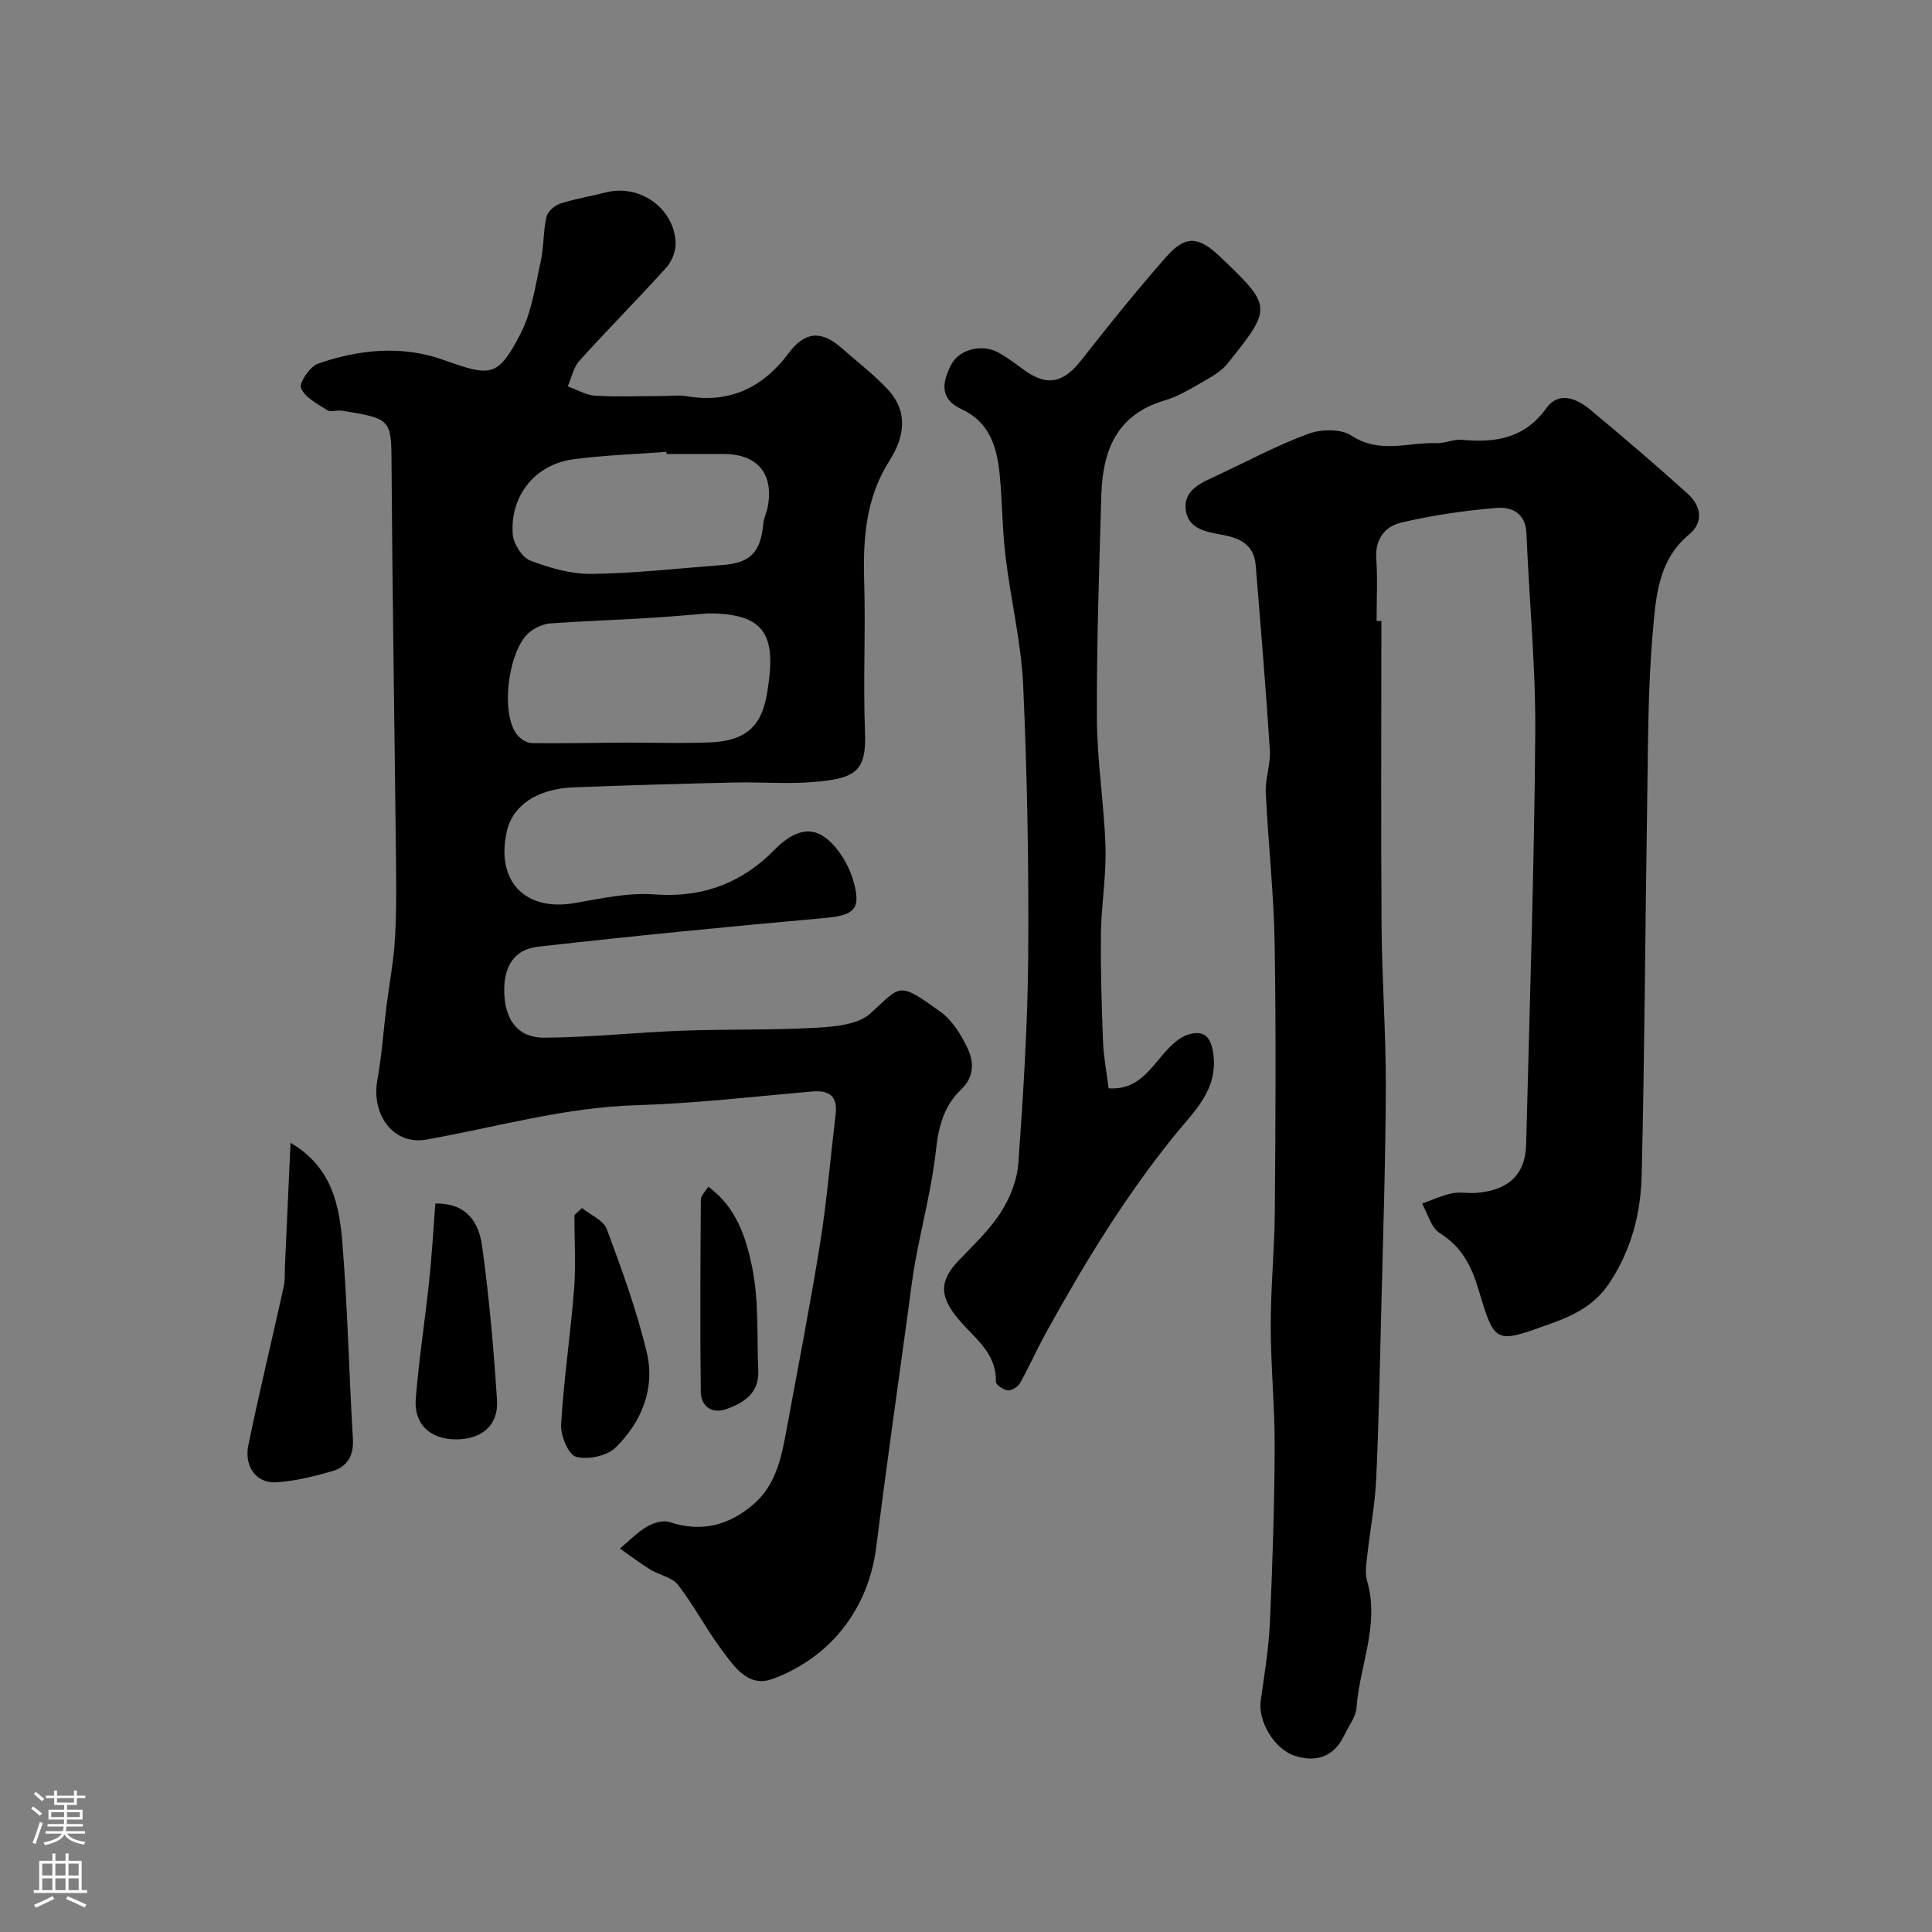
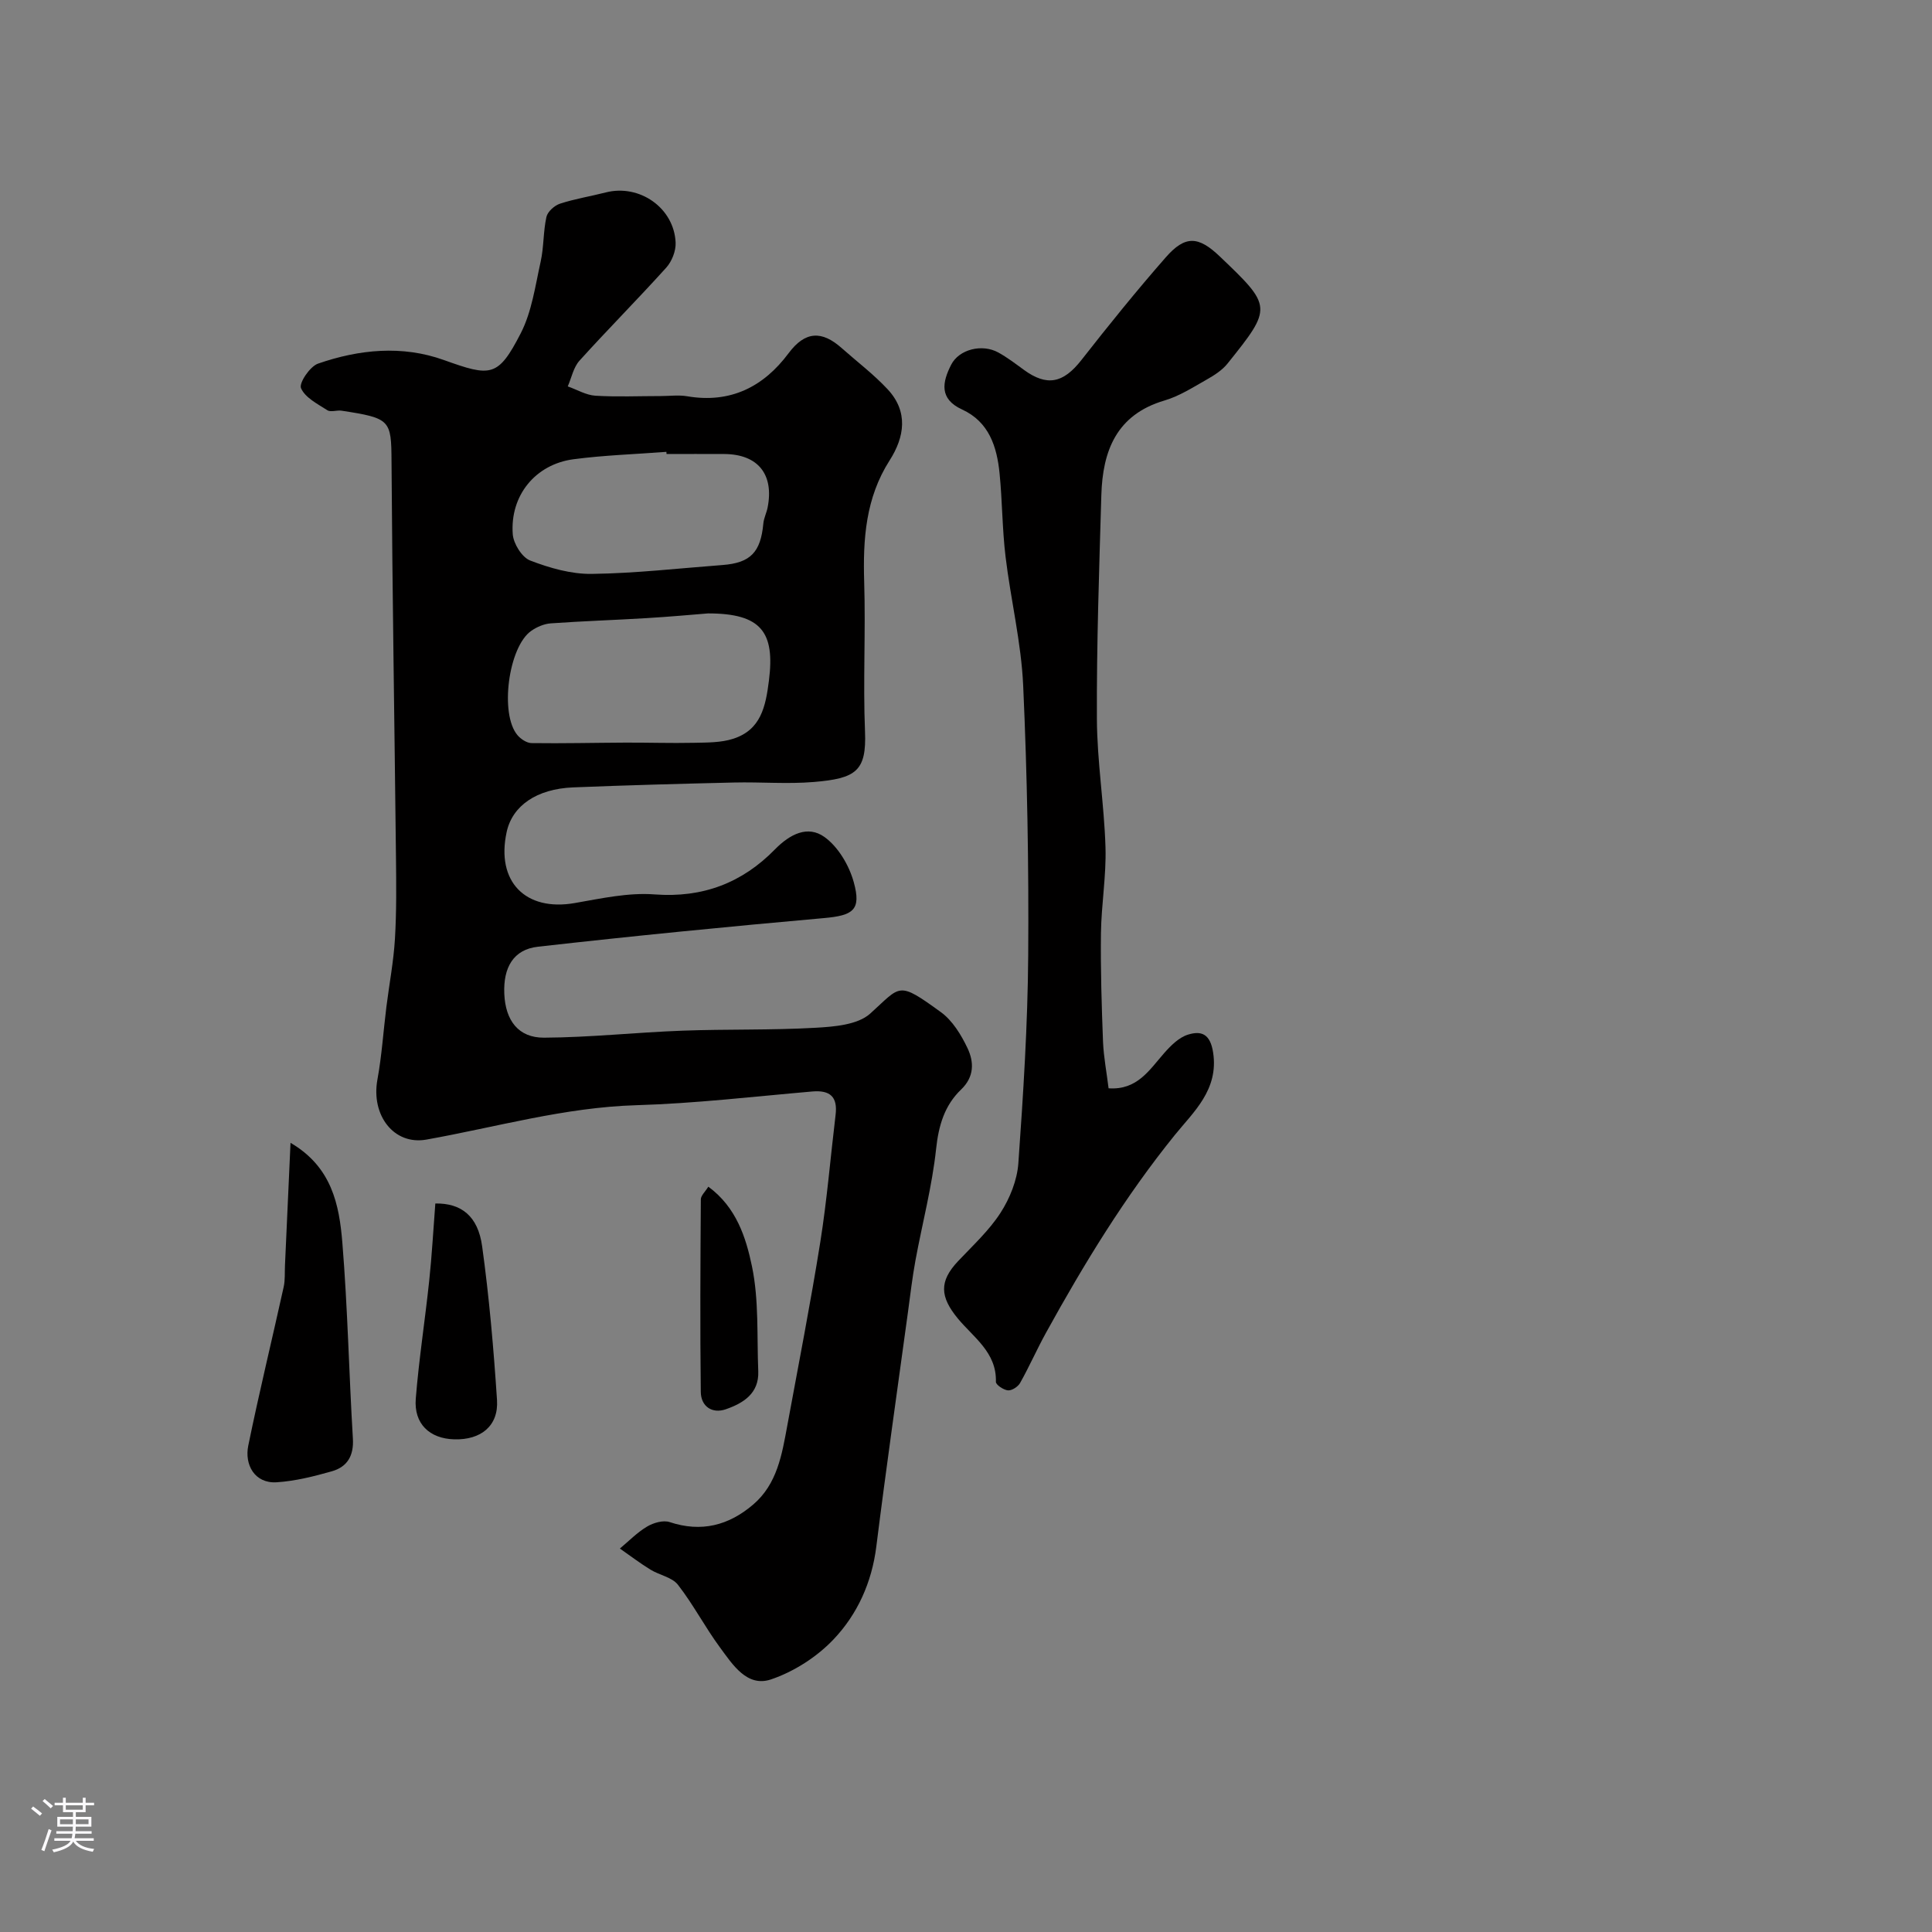
<svg xmlns="http://www.w3.org/2000/svg" enable-background="new 0 0 400 400" viewBox="0 0 400 400">
  <rect x="0" y="0" width="400" height="400" fill="#808080" stroke="none" />
  <g fill="#010000">
    <path d="m136.77 82c1.83 0 3.71-.26 5.49.04 8.95 1.53 15.82-1.94 21.01-8.91 3.45-4.63 6.91-4.68 10.96-1.09 3.2 2.84 6.64 5.44 9.54 8.55 4.32 4.63 3.53 9.86.41 14.74-4.96 7.77-5.53 16.27-5.26 25.14.32 10.32-.25 20.67.17 30.98.34 8.23-1.89 9.72-10.58 10.45-5.46.46-10.99-.02-16.49.11-11.12.26-22.24.56-33.36 1.01-7.58.31-12.58 3.81-13.76 9.23-2.24 10.25 3.87 16.5 14.08 14.72 5.48-.95 11.12-2.21 16.57-1.79 9.97.75 18.14-2.42 24.87-9.3 3.17-3.24 6.84-5.04 10.26-2.6 2.85 2.03 5.12 5.88 6.08 9.36 1.61 5.8-.14 6.9-6.17 7.44-19.76 1.76-39.52 3.7-59.23 5.93-5.07.57-7.19 4.31-6.95 9.77.24 5.48 2.9 9.09 8.23 9.06 9.56-.05 19.1-1.1 28.66-1.45 9.17-.34 18.37-.08 27.52-.6 3.89-.22 8.74-.6 11.34-2.93 6.43-5.78 5.61-6.87 14.66-.29 2.39 1.74 4.18 4.68 5.49 7.43 1.35 2.85 1.45 5.92-1.33 8.58-3.43 3.29-4.65 7.44-5.17 12.29-.83 7.75-2.85 15.36-4.27 23.06-.65 3.54-1.07 7.12-1.55 10.68-2.21 16.2-4.53 32.38-6.56 48.6-.93 7.41-3.9 13.98-8.82 19.17-3.46 3.66-8.23 6.72-13 8.33-4.95 1.66-7.94-3.09-10.55-6.63-3.09-4.19-5.51-8.87-8.7-12.97-1.22-1.57-3.84-1.99-5.7-3.14-2.18-1.34-4.22-2.9-6.32-4.36 1.86-1.55 3.57-3.33 5.63-4.55 1.31-.78 3.33-1.37 4.67-.93 6.57 2.18 12.24.7 17.31-3.64 4.96-4.25 5.94-10.32 7.04-16.28 2.33-12.67 4.81-25.31 6.84-38.03 1.39-8.73 2.11-17.57 3.17-26.36.45-3.72-1.11-5.16-4.83-4.84-12.13 1.05-24.25 2.48-36.4 2.84-14.88.44-29.03 4.54-43.49 7.12-6.74 1.2-11.49-5.04-10.14-12.42.91-4.97 1.23-10.05 1.86-15.07.59-4.7 1.49-9.38 1.77-14.1.34-5.67.27-11.37.21-17.06-.3-27.26-.75-54.52-.92-81.78-.05-8.57-.22-8.93-10.34-10.48-.98-.15-2.24.36-2.95-.1-2.03-1.3-4.61-2.61-5.45-4.57-.45-1.06 1.84-4.48 3.51-5.07 8.53-2.96 17.44-3.85 26.07-.75 9.73 3.49 11.2 3.61 15.91-5.53 2.3-4.48 3.01-9.83 4.13-14.85.67-3.02.52-6.22 1.19-9.24.24-1.1 1.66-2.37 2.81-2.75 3.09-1.01 6.33-1.52 9.48-2.33 6.97-1.78 14.14 3.19 14.46 10.38.08 1.72-.77 3.89-1.94 5.19-5.88 6.52-12.08 12.75-17.97 19.27-1.24 1.38-1.64 3.52-2.42 5.32 1.91.67 3.79 1.81 5.73 1.93 4.48.27 8.99.07 13.49.07zm9.83 45c-3.28.26-8.04.7-12.8.98-6.59.4-13.19.61-19.77 1.08-1.39.1-2.88.74-4.04 1.55-4.74 3.3-6.57 17.25-2.84 21.61.69.81 1.92 1.62 2.9 1.63 6.47.09 12.95-.07 19.43-.1 4.71-.02 9.43.14 14.14.04 2.74-.06 5.63-.01 8.19-.84 5.72-1.84 6.71-6.64 7.39-12.05 1.26-10-1.54-13.9-12.6-13.9zm-8.6-33c-.01-.15-.02-.3-.03-.45-6.41.49-12.86.69-19.22 1.53-7.9 1.04-13.18 7.51-12.59 15.52.14 1.96 1.91 4.8 3.61 5.45 4.03 1.55 8.49 2.83 12.76 2.77 9.03-.12 18.05-1.16 27.08-1.84 5.77-.44 7.88-2.65 8.43-8.58.1-1.11.65-2.18.88-3.29 1.37-6.88-1.97-11.05-8.91-11.11-4.01-.03-8.01 0-12.01 0z" />
-     <path d="m286 128.57c0 21.09-.11 42.19.04 63.28.08 11.1.92 22.2.88 33.29-.05 15.3-.57 30.6-.94 45.89-.29 11.77-.51 23.54-1.06 35.29-.24 5.22-1.26 10.4-1.83 15.61-.2 1.81-.52 3.79-.03 5.47 2.61 9.02-1.57 17.43-2.21 26.15-.14 1.95-1.63 3.81-2.52 5.69-2.13 4.5-5.8 5.7-10.25 4.28-4.29-1.37-7.63-7.2-7.07-11.32.73-5.35 1.65-10.7 1.9-16.07.55-12.09.94-24.19 1-36.29.04-8.45-.81-16.91-.82-25.36-.01-7.92.79-15.85.85-23.77.14-18.49.27-36.99-.04-55.48-.17-10.37-1.35-20.73-1.83-31.1-.14-2.91 1.02-5.89.84-8.79-.82-12.8-1.89-25.58-2.94-38.36-.3-3.61-2.51-5.3-6-6.06-3.39-.74-7.92-.95-8.47-5.34-.54-4.34 3.56-5.75 6.81-7.29 6.18-2.92 12.24-6.16 18.63-8.5 2.63-.96 6.71-1.03 8.87.4 5.82 3.85 11.73 1.35 17.57 1.56 1.76.06 3.58-.86 5.32-.69 6.93.65 12.94-.28 17.46-6.56 2.52-3.51 6.21-2.06 8.97.23 6.89 5.71 13.69 11.54 20.33 17.53 2.73 2.47 3.31 5.87.25 8.4-6.45 5.33-6.88 13.01-7.51 20.12-1.07 12.03-.98 24.17-1.18 36.27-.41 25.42-.51 50.86-1.13 76.28-.19 7.82-2.1 15.35-6.6 22.19-3.14 4.78-7.49 6.84-12.53 8.64-11.15 3.98-11.26 4.2-14.63-7.11-1.47-4.92-3.49-8.93-8.07-11.77-1.78-1.11-2.45-4.01-3.63-6.09 2.04-.73 4.04-1.67 6.14-2.12 1.59-.34 3.32.03 4.98-.09 6.7-.48 10.26-3.79 10.42-9.93.71-28.36 1.67-56.71 1.89-85.07.11-13.86-1.26-27.73-1.83-41.6-.17-4.23-3.17-5.48-6.21-5.22-6.64.55-13.29 1.53-19.77 3.05-3.2.75-5.38 3.35-5.11 7.37.29 4.31.07 8.66.07 12.99z" />
    <path d="m229.52 225.32c5.95.42 8.45-3.82 11.53-7.31 1.35-1.53 3.03-3.21 4.88-3.79 2.8-.88 4.65-.18 5.24 3.73 1.16 7.69-4.07 12.26-7.92 17.02-10.33 12.77-18.8 26.66-26.69 40.97-1.88 3.41-3.45 6.99-5.36 10.39-.44.78-1.7 1.6-2.51 1.53-.92-.08-2.52-1.16-2.5-1.76.18-6.12-4.67-9.22-7.9-13.14-3.67-4.47-3.89-7.65.05-11.83 3.05-3.24 6.42-6.33 8.8-10.02 1.94-3 3.45-6.76 3.7-10.28 1.02-14.34 1.94-28.71 2.04-43.08.13-18.59-.2-37.21-1.04-55.78-.4-8.94-2.58-17.79-3.65-26.71-.69-5.72-.67-11.52-1.24-17.26-.55-5.52-2.18-10.66-7.76-13.22-4.8-2.2-4.09-5.67-2.27-9.25 1.63-3.22 6.42-4.4 9.77-2.55 1.85 1.02 3.55 2.32 5.26 3.57 4.81 3.52 8.18 2.79 11.93-1.99 5.66-7.23 11.43-14.38 17.48-21.28 4.03-4.6 6.75-4.41 11.16-.21 10.91 10.4 10.95 10.58 1.62 22.21-1.09 1.36-2.71 2.4-4.26 3.28-2.85 1.61-5.69 3.45-8.79 4.36-9.96 2.94-12.8 10.44-13.07 19.6-.45 15.43-.99 30.86-.92 46.29.04 8.87 1.51 17.73 1.78 26.61.18 5.91-.86 11.85-.94 17.79-.09 7.51.14 15.02.43 22.52.14 3.17.76 6.36 1.15 9.59z" />
    <path d="m60.15 236.61c8.58 5.01 10.09 12.87 10.73 20.67 1.1 13.49 1.37 27.04 2.18 40.55.22 3.57-1.16 5.87-4.34 6.78-3.73 1.06-7.58 2.03-11.43 2.28-4.59.29-6.69-3.66-5.89-7.58 2.25-10.99 4.91-21.89 7.33-32.85.32-1.44.2-2.97.27-4.46.37-8.21.74-16.43 1.15-25.39z" />
-     <path d="m120.5 250.11c1.76 1.44 4.45 2.53 5.13 4.37 3.11 8.35 6.18 16.78 8.26 25.43 1.81 7.52-1.03 14.49-6.44 19.79-1.79 1.75-5.76 2.59-8.19 1.91-1.59-.45-3.23-4.42-3.09-6.71.55-9.32 1.95-18.59 2.68-27.91.4-5.12.07-10.29.07-15.43.53-.49 1.06-.97 1.58-1.45z" />
    <path d="m90.13 249.17c5.37-.09 8.83 2.6 9.69 8.85 1.46 10.55 2.38 21.2 3.08 31.84.35 5.34-3.32 8.3-8.86 8.14-5.11-.15-8.37-3.22-7.96-8.41.65-8.15 1.92-16.26 2.78-24.4.56-5.22.84-10.48 1.27-16.02z" />
    <path d="m146.65 245.69c5.83 4.27 7.81 10.59 9.04 16.51 1.46 7.03 1 14.45 1.3 21.71.18 4.61-3.13 6.61-6.71 7.86-2.82.98-5.15-.56-5.19-3.59-.16-13.29-.08-26.57.01-39.86 0-.78.89-1.56 1.55-2.63z" />
  </g>
-   <path d="m6.44 374.46.42-.45c.65.47 1.27.95 1.85 1.44l-.45.49c-.65-.56-1.25-1.06-1.82-1.48m.93 7.33-.63-.26c.55-1.36 1.05-2.8 1.52-4.33.19.1.38.19.59.27-.46 1.29-.95 2.73-1.48 4.32m-.38-10.38.44-.42c.43.34 1.01.82 1.74 1.44l-.49.49c-.53-.51-1.09-1.01-1.69-1.51m2.5.35h1.72v-1.04h.59v1.04h3.52v-1.04h.59v1.04h1.75v.53h-1.75v1.42h-2.03v.97h3.22v2.03h-3.24c0 .35-.01.66-.03.93h3.32v.53h-3.37c-.03.27-.08.58-.15.94h3.96v.53h-3.71c.67.92 1.93 1.48 3.79 1.68-.13.24-.23.44-.29.59-2.13-.38-3.48-1.08-4.04-2.12-.43.97-1.77 1.72-4.03 2.23-.09-.19-.2-.37-.33-.55 2.1-.42 3.37-1.03 3.81-1.83h-3.36v-.53h3.58c.08-.29.13-.61.16-.94h-3.33v-.53h3.39c.02-.27.04-.58.04-.93h-3.23v-2.03h3.25v-.97h-2.07v-1.42h-1.73zm1.12 3.44v1h2.65c.01-.3.02-.44.01-.4v-.25-.35zm1.19-2h3.52v-.91h-3.52zm4.71 2h-2.63v.59c0 .15-.01.28-.01.4h2.64z" fill="#fbfafc" />
-   <path d="m13.56 383.74h.63v1.52h2.72v6.07h1.13v.6h-11.06v-.6h1.13v-6.07h2.73v-1.52h.63v1.52h2.1v-1.52zm-2.69 8.83.38.56c-1.24.63-2.53 1.25-3.85 1.85-.1-.21-.21-.42-.34-.63 1.36-.55 2.63-1.15 3.81-1.78m-2.13-4.27h2.1v-2.45h-2.1zm0 3.04h2.1v-2.46h-2.1zm2.72-3.04h2.1v-2.45h-2.1zm0 3.04h2.1v-2.46h-2.1zm6.07 3.6c-1.41-.71-2.7-1.3-3.86-1.78l.35-.56c1.45.62 2.75 1.19 3.88 1.72zm-1.25-9.09h-2.1v2.45h2.1zm-2.09 5.49h2.1v-2.45h-2.1z" fill="#fbfafc" />
+   <path d="m6.44 374.46.42-.45c.65.47 1.27.95 1.85 1.44l-.45.49m.93 7.33-.63-.26c.55-1.36 1.05-2.8 1.52-4.33.19.1.38.19.59.27-.46 1.29-.95 2.73-1.48 4.32m-.38-10.38.44-.42c.43.34 1.01.82 1.74 1.44l-.49.49c-.53-.51-1.09-1.01-1.69-1.51m2.5.35h1.72v-1.04h.59v1.04h3.52v-1.04h.59v1.04h1.75v.53h-1.75v1.42h-2.03v.97h3.22v2.03h-3.24c0 .35-.01.66-.03.93h3.32v.53h-3.37c-.03.27-.08.58-.15.94h3.96v.53h-3.71c.67.92 1.93 1.48 3.79 1.68-.13.24-.23.44-.29.59-2.13-.38-3.48-1.08-4.04-2.12-.43.97-1.77 1.72-4.03 2.23-.09-.19-.2-.37-.33-.55 2.1-.42 3.37-1.03 3.81-1.83h-3.36v-.53h3.58c.08-.29.13-.61.16-.94h-3.33v-.53h3.39c.02-.27.04-.58.04-.93h-3.23v-2.03h3.25v-.97h-2.07v-1.42h-1.73zm1.12 3.44v1h2.65c.01-.3.02-.44.01-.4v-.25-.35zm1.19-2h3.52v-.91h-3.52zm4.71 2h-2.63v.59c0 .15-.01.28-.01.4h2.64z" fill="#fbfafc" />
</svg>